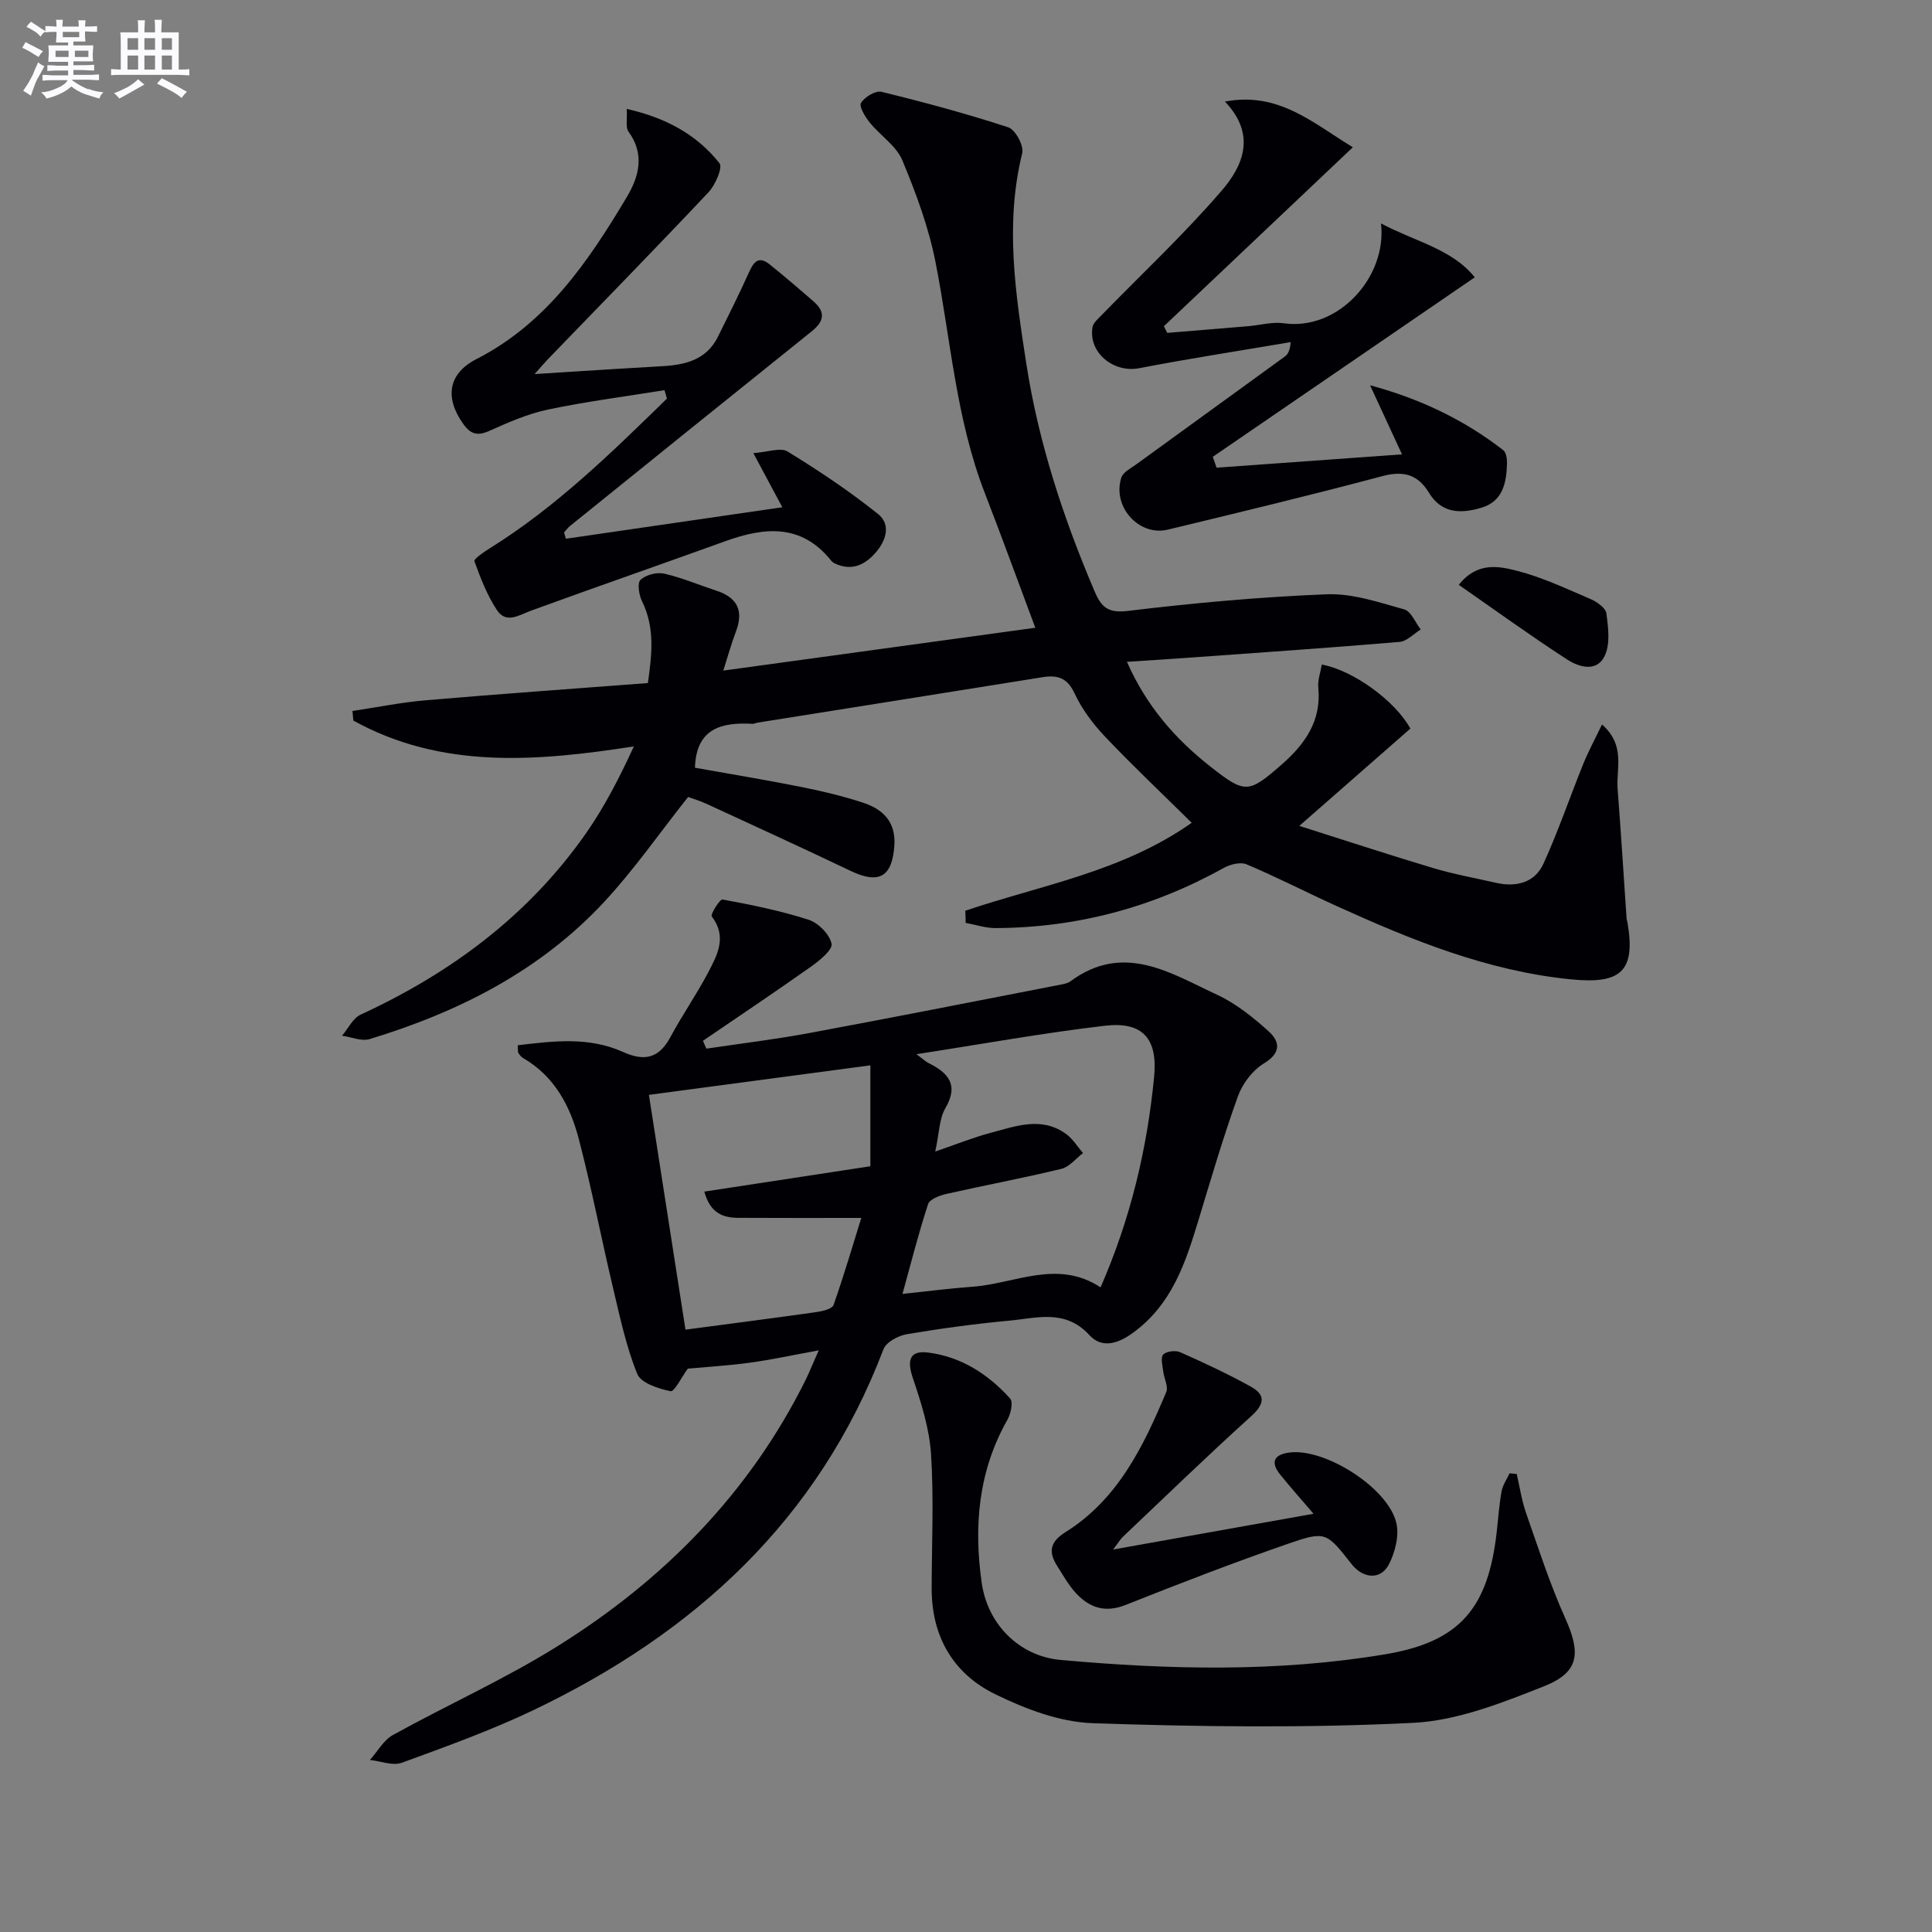
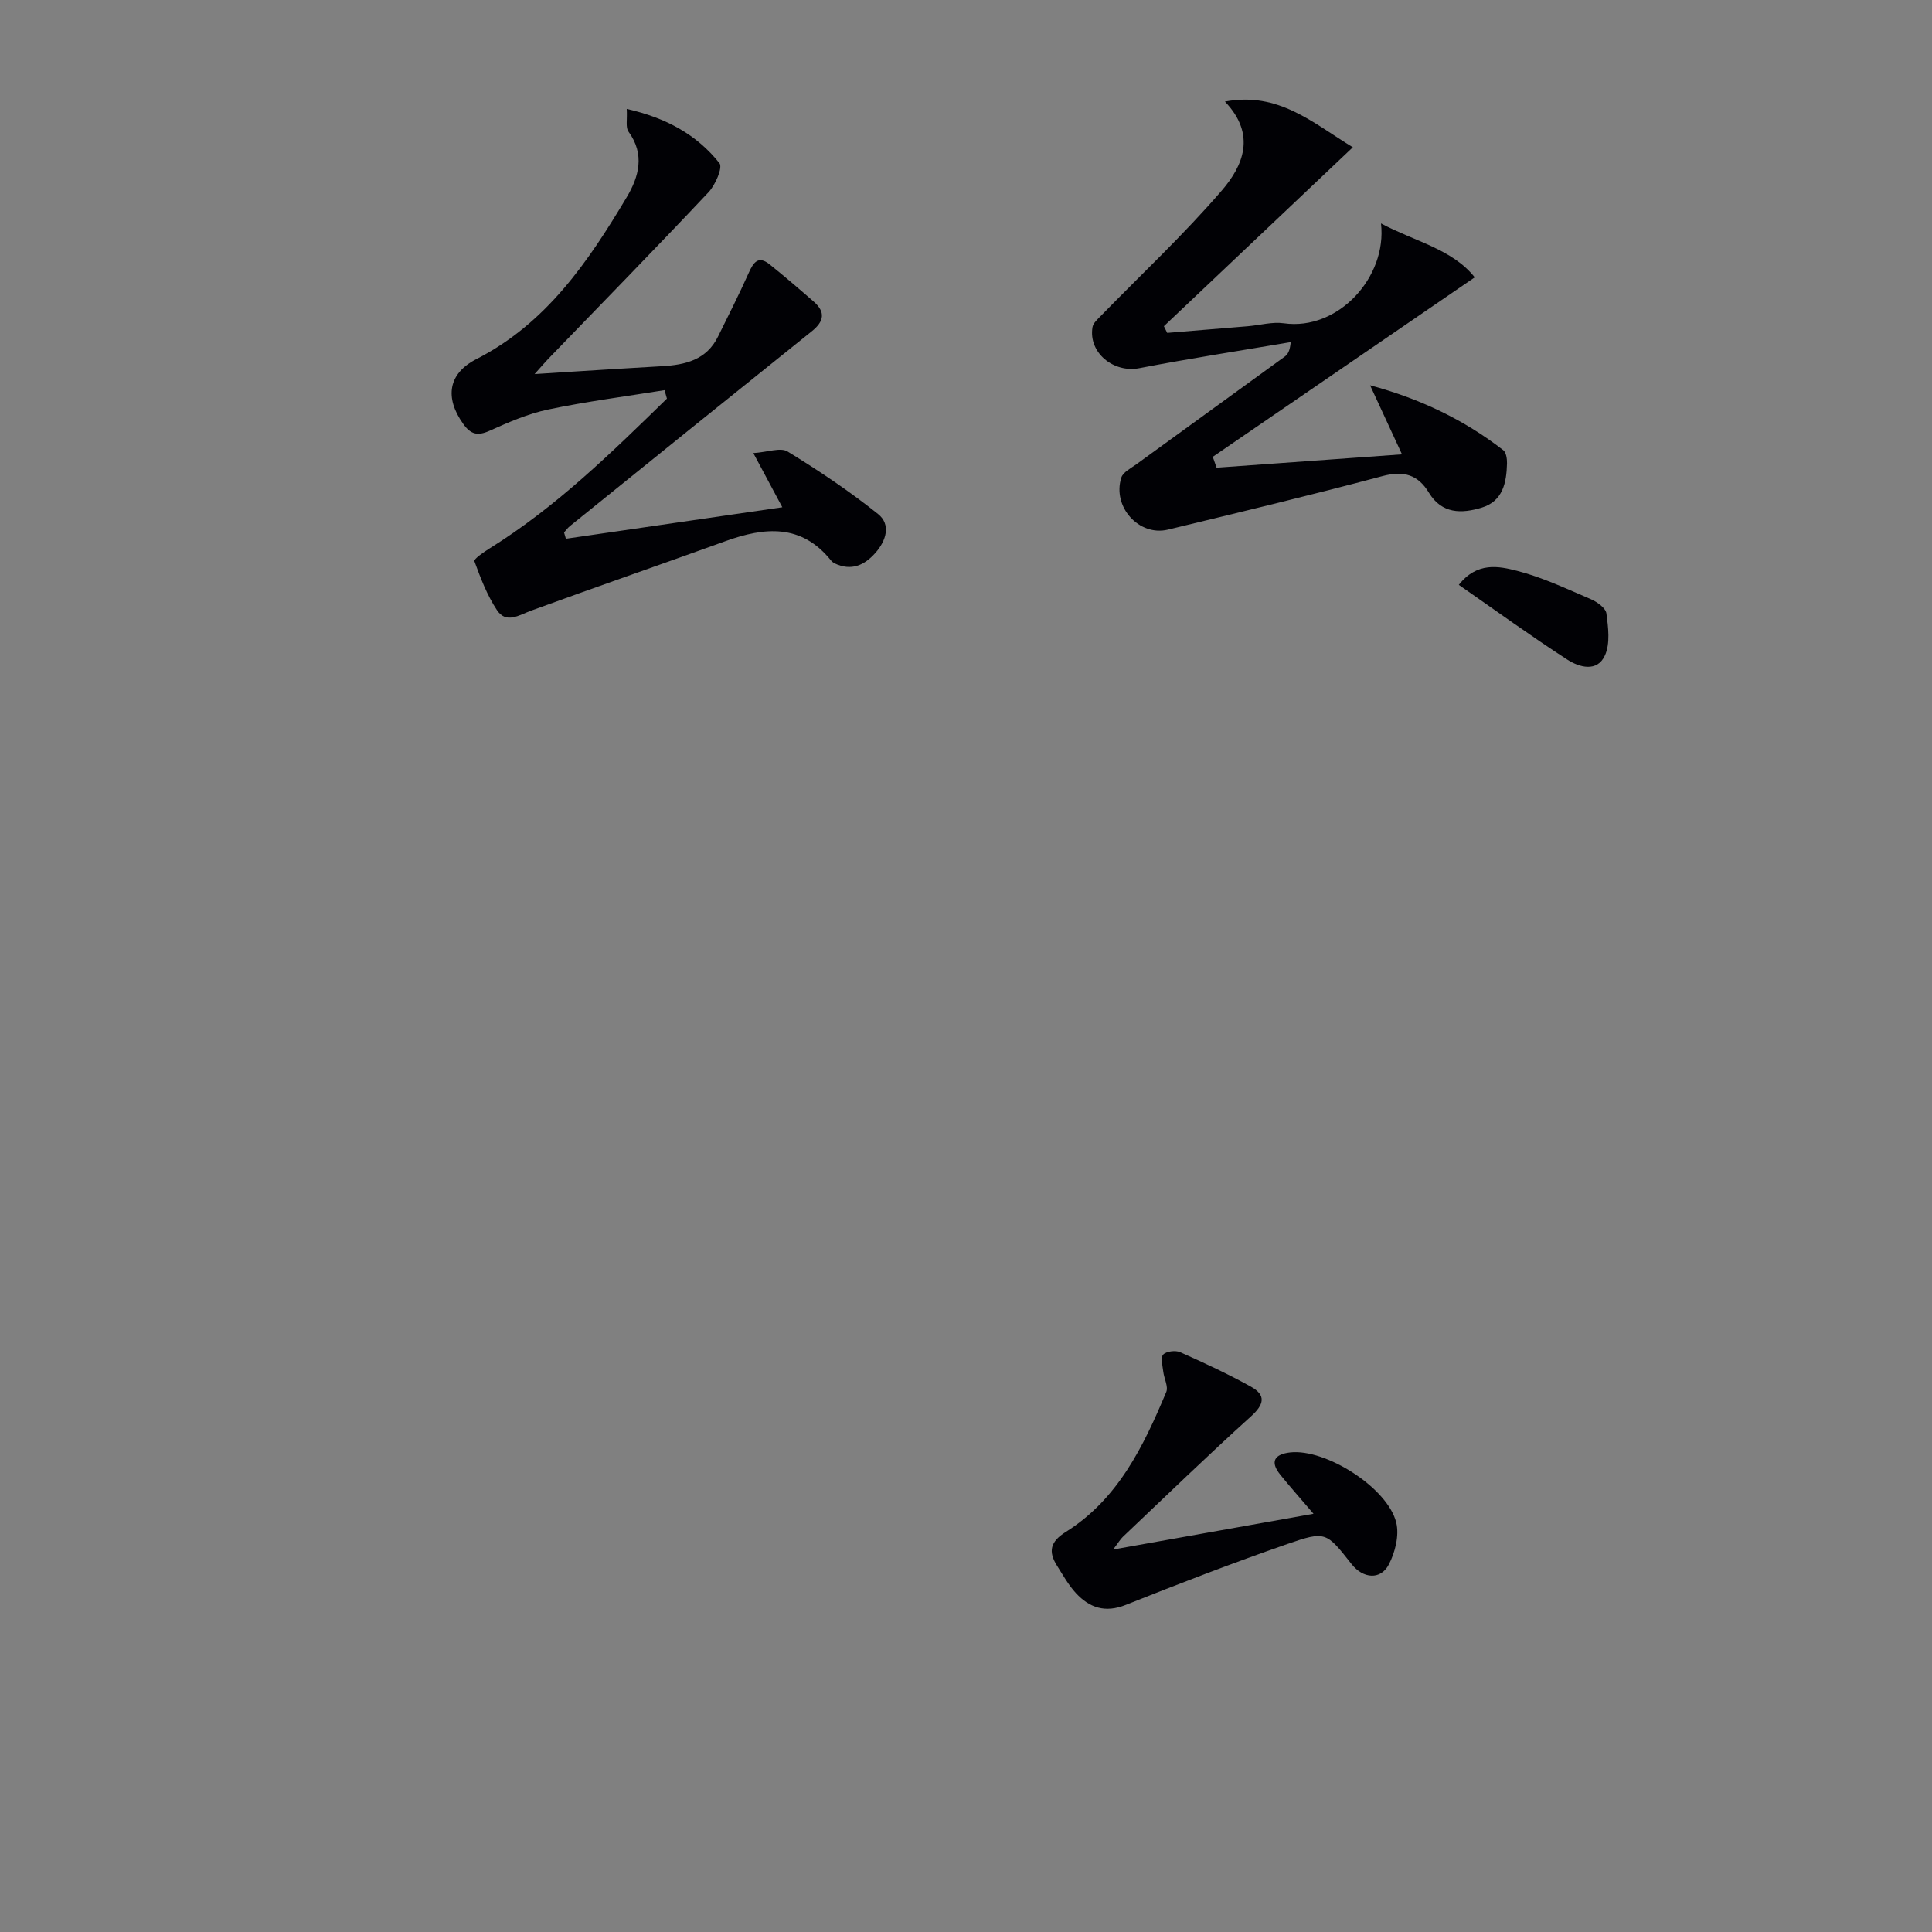
<svg xmlns="http://www.w3.org/2000/svg" enable-background="new 0 0 400 400" viewBox="0 0 400 400">
  <rect x="0" y="0" width="400" height="400" fill="#808080" stroke="none" />
  <g fill="#010105">
-     <path d="m199.85 188.56c15.69-5.31 32.45-8.05 46.88-18.21-6.2-6.12-12.23-11.82-17.94-17.83-2.49-2.63-4.78-5.68-6.3-8.94-1.52-3.27-3.55-3.87-6.67-3.37-19.66 3.16-39.34 6.28-59 9.41-.33.05-.65.25-.97.24-6.4-.35-11.7.86-11.97 9.09 6.92 1.24 14.39 2.46 21.81 3.94 4.38.87 8.76 1.91 13 3.3 4.08 1.34 6.8 3.93 6.48 8.84-.43 6.49-3.15 8.1-9.01 5.3-9.88-4.71-19.84-9.28-29.78-13.86-1.48-.68-3.06-1.15-3.91-1.47-6 7.57-11.22 15.11-17.41 21.76-13.26 14.26-30.12 22.78-48.53 28.37-1.68.51-3.8-.43-5.72-.69 1.27-1.49 2.25-3.63 3.86-4.37 18.64-8.6 34.66-20.47 46.54-37.38 3.86-5.5 6.98-11.53 10.02-18.15-20.19 3.12-39.77 4.75-58.07-5.35-.06-.66-.13-1.33-.19-1.99 5.04-.75 10.07-1.78 15.14-2.21 15.22-1.31 30.46-2.38 46.03-3.57.79-5.7 1.54-11.36-1.22-16.95-.64-1.29-1.01-3.77-.31-4.42 1.11-1.04 3.37-1.63 4.88-1.29 3.7.84 7.24 2.36 10.87 3.55 4.33 1.42 5.64 4.17 4 8.46-.91 2.39-1.59 4.87-2.61 8.07 21.95-3.02 43.11-5.92 64.6-8.87-3.62-9.67-6.96-18.87-10.49-27.98-5.94-15.34-7.02-31.68-10.15-47.61-1.42-7.26-4.04-14.36-6.9-21.21-1.26-3.01-4.57-5.11-6.74-7.8-.95-1.17-2.26-3.33-1.81-4.06.76-1.23 3.01-2.6 4.24-2.3 8.84 2.16 17.64 4.53 26.28 7.36 1.45.48 3.24 3.83 2.86 5.35-3.63 14.65-1.38 29.17.85 43.59 2.52 16.3 7.65 31.91 14.12 47.09 1.43 3.35 2.79 4.58 6.94 4.08 13.67-1.65 27.43-2.9 41.18-3.44 5.3-.21 10.76 1.67 16 3.13 1.42.39 2.3 2.72 3.42 4.16-1.46.89-2.86 2.44-4.38 2.57-14.58 1.23-29.18 2.23-43.77 3.28-3.97.29-7.93.53-12.68.84 4.02 9.15 10.02 15.99 17.34 21.74 7.14 5.61 7.84 5.51 14.65-.43 4.84-4.22 8.3-9.04 7.63-15.95-.15-1.56.46-3.18.72-4.79 6.44 1.16 15.2 7.49 18.34 13.26-7.26 6.36-14.59 12.78-22.99 20.14 9.86 3.12 18.73 6.05 27.67 8.72 4.28 1.28 8.71 2.08 13.07 3.07 4.18.94 8.01-.02 9.81-3.97 3.08-6.75 5.47-13.82 8.26-20.7 1.06-2.61 2.41-5.1 3.86-8.12 4.94 4.38 2.9 9.13 3.23 13.36.7 8.9 1.23 17.8 1.85 26.71.02.33.14.65.2.98 1.71 10.06-1.37 12.75-11.66 11.73-17.35-1.72-33.11-8.16-48.71-15.25-6.19-2.81-12.24-5.93-18.5-8.57-1.27-.54-3.41.01-4.76.76-14.69 8.18-30.41 12.36-47.2 12.44-2.07.01-4.14-.7-6.21-1.08.02-.87-.03-1.69-.07-2.51z" />
-     <path d="m169.51 279.57c-5.5 1.01-9.85 1.96-14.25 2.56-4.43.61-8.9.87-12.86 1.23-1.31 1.79-2.76 4.83-3.57 4.67-2.51-.51-6.12-1.68-6.89-3.57-2.28-5.6-3.55-11.64-4.96-17.56-2.45-10.31-4.45-20.73-7.12-30.99-1.78-6.85-5.01-13.06-11.54-16.84-.41-.24-.75-.67-1-1.08-.15-.24-.06-.63-.12-1.58 7.35-.88 14.72-1.8 21.77 1.38 4.48 2.02 7.47 1.33 9.84-3.09 2.43-4.53 5.4-8.78 7.79-13.33 1.91-3.63 3.99-7.43.76-11.64-.31-.41 1.68-3.61 2.23-3.5 6.01 1.11 12.04 2.33 17.84 4.2 2.01.65 4.31 3 4.74 4.95.27 1.24-2.47 3.48-4.24 4.74-7.39 5.23-14.92 10.26-22.4 15.37.24.54.48 1.08.72 1.62 7.09-1.06 14.22-1.91 21.26-3.22 17.28-3.21 34.52-6.62 51.77-9.97.81-.16 1.73-.29 2.36-.76 10.99-8.13 20.73-1.68 30.44 2.84 3.84 1.79 7.33 4.61 10.52 7.47 2.4 2.15 2.73 4.48-.92 6.7-2.33 1.41-4.42 4.15-5.36 6.75-3.04 8.41-5.55 17.01-8.15 25.57-2.72 8.95-5.5 17.63-13.76 23.57-3.43 2.46-6.53 2.91-8.85.37-5.01-5.47-10.91-3.53-16.63-3-7.1.66-14.18 1.62-21.21 2.81-1.77.3-4.25 1.64-4.81 3.11-13.45 35.34-39.14 58.78-72.46 74.71-8.82 4.21-18.07 7.54-27.26 10.9-1.88.69-4.38-.34-6.6-.58 1.57-1.75 2.81-4.08 4.75-5.16 11.33-6.27 23.23-11.6 34.18-18.45 21.97-13.73 39.7-31.71 51.34-55.2.77-1.62 1.44-3.29 2.65-6zm24.12-41.16c4.57-1.56 7.92-2.93 11.4-3.85 5.24-1.38 10.64-3.51 15.76.27 1.36 1.01 2.3 2.59 3.44 3.9-1.49 1.13-2.83 2.87-4.49 3.27-7.87 1.91-15.85 3.39-23.76 5.18-1.41.32-3.49 1.09-3.83 2.12-1.98 6.03-3.53 12.2-5.3 18.59 4.93-.51 9.66-1.14 14.42-1.48 8.84-.62 17.62-5.77 26.59.12 6.23-14.24 9.64-28.68 11.09-43.6.76-7.87-2.33-11.48-10.2-10.56-12.71 1.48-25.32 3.78-39.01 5.89 1.49 1.1 1.94 1.55 2.48 1.82 4.12 2.05 6.36 4.51 3.48 9.41-1.25 2.16-1.22 5.05-2.07 8.92zm-13.43-17.84c-16.05 2.14-30.95 4.12-45.85 6.11 2.53 16.24 5.05 32.4 7.57 48.61 9.11-1.21 18.16-2.37 27.19-3.65 1.24-.18 3.18-.65 3.47-1.46 2.19-6.25 4.06-12.61 5.74-18.02-9.21 0-17.33.03-25.45-.02-3.13-.02-5.81-.89-7.05-5.43 11.45-1.75 22.53-3.44 34.38-5.25 0-6.93 0-13.91 0-20.89z" />
-     <path d="m314.02 305.17c.63 2.69 1.02 5.47 1.93 8.06 2.56 7.33 4.95 14.76 8.13 21.83 3.23 7.19 2.93 11.16-4.4 14.06-8.72 3.45-17.96 7.13-27.13 7.58-22.06 1.09-44.22.82-66.3.07-6.84-.23-13.97-2.95-20.24-6.02-8.64-4.23-13.13-11.92-13.12-21.84.01-9.28.47-18.59-.13-27.84-.34-5.32-2.04-10.64-3.76-15.74-1.27-3.75-.65-5.77 3.13-5.3 6.88.86 12.47 4.48 17.02 9.54.66.73.11 3.18-.6 4.42-6.01 10.62-6.97 22.03-5.29 33.76 1.22 8.5 7.71 15.14 16.32 15.92 22.41 2.03 44.89 2.56 67.18-1.16 15.49-2.59 21.34-9.51 23.12-25.35.31-2.81.51-5.64 1.01-8.41.24-1.3 1.08-2.48 1.65-3.72.5.06.99.1 1.48.14z" />
    <path d="m117.16 111.54c14.81-2.15 29.62-4.31 44.81-6.52-1.98-3.7-3.68-6.87-6-11.21 2.99-.2 5.63-1.23 7.09-.33 6.47 3.97 12.82 8.21 18.74 12.95 2.7 2.16 1.68 5.51-.55 8.03-2.29 2.6-5.03 3.81-8.44 2.18-.29-.14-.57-.37-.77-.62-6.13-7.61-13.72-6.91-21.82-3.99-13.39 4.84-26.85 9.5-40.22 14.38-2.53.92-5.18 2.82-7.11-.09-2.04-3.07-3.4-6.64-4.67-10.13-.16-.45 1.92-1.88 3.1-2.62 13.79-8.57 25.26-19.82 36.76-31.04-.17-.58-.33-1.16-.5-1.75-8.05 1.3-16.15 2.34-24.11 4.01-4.18.88-8.22 2.65-12.14 4.41-2.47 1.11-3.89.72-5.42-1.43-3.88-5.43-3.14-10.43 2.74-13.43 14.49-7.41 23.14-20.17 31.11-33.52 2.52-4.22 3.8-8.87.36-13.57-.63-.86-.23-2.48-.36-4.7 8.11 1.83 14.49 5.31 19.2 11.24.71.89-.85 4.5-2.26 6-10.96 11.64-22.14 23.07-33.24 34.56-.68.71-1.32 1.47-2.78 3.1 3.12-.2 5.3-.34 7.48-.48 6.3-.39 12.59-.8 18.89-1.15 4.83-.27 9.23-1.3 11.61-6.14 2.15-4.37 4.36-8.72 6.35-13.17.97-2.17 1.97-3.68 4.34-1.77 3.11 2.5 6.14 5.1 9.14 7.72 2.47 2.16 2.12 4.09-.41 6.12-16.73 13.41-33.41 26.88-50.09 40.34-.46.37-.81.88-1.21 1.32.12.44.25.87.38 1.3z" />
    <path d="m241.66 68.92c5.57-.46 11.15-.91 16.72-1.38 2.48-.21 5.03-.95 7.42-.61 11.23 1.6 21.42-9.55 20.12-20.67 7.08 3.76 14.78 5.32 19.41 11.16-18.25 12.5-36.25 24.83-54.24 37.16.26.75.53 1.5.79 2.25 12.55-.9 25.11-1.81 38.39-2.76-2.41-5.22-4.51-9.76-6.61-14.3 10.34 2.78 19.45 7.13 27.57 13.43.61.47.8 1.81.78 2.73-.1 3.98-.84 7.85-5.27 9.18-4.13 1.24-8.21 1.32-10.89-3.09-2.28-3.77-5.25-4.62-9.66-3.44-14.73 3.93-29.56 7.49-44.38 11.07-5.99 1.45-11.56-4.72-9.66-10.75.36-1.16 2.02-1.97 3.17-2.81 10.21-7.43 20.45-14.82 30.66-22.25.63-.46 1.08-1.16 1.25-3.01-10.46 1.78-20.95 3.39-31.36 5.4-5.31 1.03-10.56-3.2-9.68-8.49.14-.84 1.03-1.62 1.69-2.3 8.4-8.63 17.24-16.89 25.08-26 4.36-5.06 7.23-11.53.65-18.41 11.11-2.1 18.17 4.41 26.48 9.46-13.4 12.69-26.26 24.87-39.12 37.05.24.45.46.92.69 1.38z" />
    <path d="m230.46 320.81c14.1-2.52 27.18-4.85 41.49-7.4-2.71-3.18-4.87-5.59-6.89-8.1-2.23-2.77-1.09-4.25 2.07-4.6 7.31-.82 20.18 7.3 21.95 14.53.65 2.65-.23 6.17-1.55 8.69-1.7 3.24-5.33 2.91-7.7-.1-5.22-6.62-5.33-6.93-13.3-4.16-11.26 3.91-22.39 8.2-33.46 12.61-4.25 1.69-7.49.6-10.3-2.43-1.56-1.69-2.71-3.77-3.95-5.73-1.82-2.9-1.37-4.94 1.81-6.93 10.83-6.78 16.12-17.75 20.83-28.99.47-1.12-.46-2.8-.62-4.23-.14-1.21-.6-2.89-.01-3.52.65-.69 2.55-.92 3.52-.49 4.97 2.21 9.91 4.51 14.66 7.15 3.15 1.75 2.73 3.67-.01 6.14-9 8.13-17.71 16.58-26.51 24.92-.54.51-.93 1.2-2.03 2.64z" />
    <path d="m302.03 121.09c3.79-4.82 8.28-3.88 12.09-2.9 5.26 1.35 10.26 3.73 15.28 5.88 1.29.56 3.04 1.82 3.19 2.94.38 2.87.81 6.21-.3 8.67-1.6 3.55-5.33 2.49-7.82.87-7.49-4.85-14.73-10.1-22.44-15.46z" />
  </g>
-   <path d="m6.8 9.5c.6.3 1.3.7 2.1 1.1-.4.4-.7.8-.9 1.2-.7-.4-1.3-.8-1.8-1.1s-1.1-.6-1.6-.8c.2-.4.5-.8.7-1.2.4.2.8.5 1.5.8zm.9 6.9c-.3.6-.5 1.1-.7 1.7s-.4 1.1-.6 1.7c-.6-.4-1.1-.7-1.6-1 .7-1 1.2-1.8 1.5-2.4.3-.5.6-1.1.8-1.7.3-.6.5-1.2.8-1.8.3.3.8.6 1.3.8-.7 1.3-1.2 2.2-1.5 2.7zm.1-11c.4.3 1 .7 1.7 1.1-.5.2-.8.6-1.1 1.1-.5-.6-1-1-1.4-1.2s-.9-.6-1.5-.8c.2-.4.5-.7.9-1.1.5.3.9.6 1.4.9zm10.5 13c1 .4 2 .6 3.1.7-.4.4-.7.8-.8 1.3-.9-.2-1.9-.6-3-.9-1-.4-2-.9-2.8-1.6-.5.4-1.1.9-1.9 1.3s-1.9.9-3.3 1.2c-.1-.3-.5-.8-1.1-1.3 1 0 2.1-.3 3.2-.8 1.2-.5 1.9-1 2.3-1.7h-3.2c-.4 0-1 0-2 .1v-1.2c1 0 1.7.1 2 .1h3.3v-1h-2.3c-.2 0-.9 0-2 .1v-1.2c1.2 0 1.9.1 2 .1h2.3v-.8h-4.1c0-.7.1-1.2.1-1.6 0-.5 0-1.1-.1-1.8h4.1v-.6h-2.5c0-.6.1-1.1.1-1.6v-.6h-.5c-.4 0-1 0-1.8.1v-1.3c1.2 0 1.9.1 2.1.1h.2c0-.3 0-.8-.1-1.4h1.4c0 .6-.1 1-.1 1.4h3.4c0-.4 0-.8-.1-1.3h1.5c0 .4-.1.9-.1 1.3.7 0 1.5 0 2.5-.1v1.2c-1 0-1.8-.1-2.5-.1v.6c0 .3 0 .8.1 1.5h-2.5v.8h4.1c0 .7-.1 1.3-.1 1.8s0 1 .1 1.5h-4.1v.8h1.4c.8 0 1.8 0 2.9-.1v1.2c-1 0-1.9-.1-2.8-.1h-1.5v1h3.2c.3 0 1 0 2.1-.1v1.2c-1.1 0-1.8-.1-2.1-.1h-3.4l-.1.1c1.4 1 2.4 1.5 3.4 1.9zm-4.1-6.6v-1.3h-2.7v1.3zm2.2-4.1v-1.1h-3.4v1.1zm1.9 4.1v-1.3h-2.8v1.3z" fill="#fbfafc" />
-   <path d="m37 6.7v2.3 5.4c1 0 1.8 0 2.2-.1v1.3c-.6 0-1.5-.1-2.5-.1h-11.9c-.7 0-1.3 0-1.8.1v-1.3c.5 0 1.1.1 2 .1v-5.2c0-1 0-1.8-.1-2.5h3.7c0-1.3 0-2.1-.1-2.5h1.5c0 .4-.1 1.3-.1 2.5h2.2c0-1.2 0-2.1-.1-2.6h1.5c0 .4-.1 1.3-.1 2.6zm-12.3 13.7c-.3-.4-.7-.8-1.1-1.1 1.1-.4 2.1-.9 2.9-1.3.8-.5 1.5-1 2.1-1.6.4.4.9.8 1.3 1.1-2.5 1.4-4.2 2.4-5.2 2.9zm3.9-10.1v-2.4h-2.2v2.4zm0 4.1v-2.9h-2.2v2.9zm3.5-4.1v-2.4h-2.2v2.4zm0 4.1v-2.9h-2.2v2.9zm.4 2.9 1-1.1c.6.3 1.4.7 2.5 1.3s2 1.1 2.7 1.5c-.4.4-.8.8-1.1 1.3-.8-.8-2.5-1.7-5.1-3zm3.1-7v-2.4h-2.1v2.4zm0 4.1v-2.9h-2.1v2.9z" fill="#fbfafc" />
</svg>